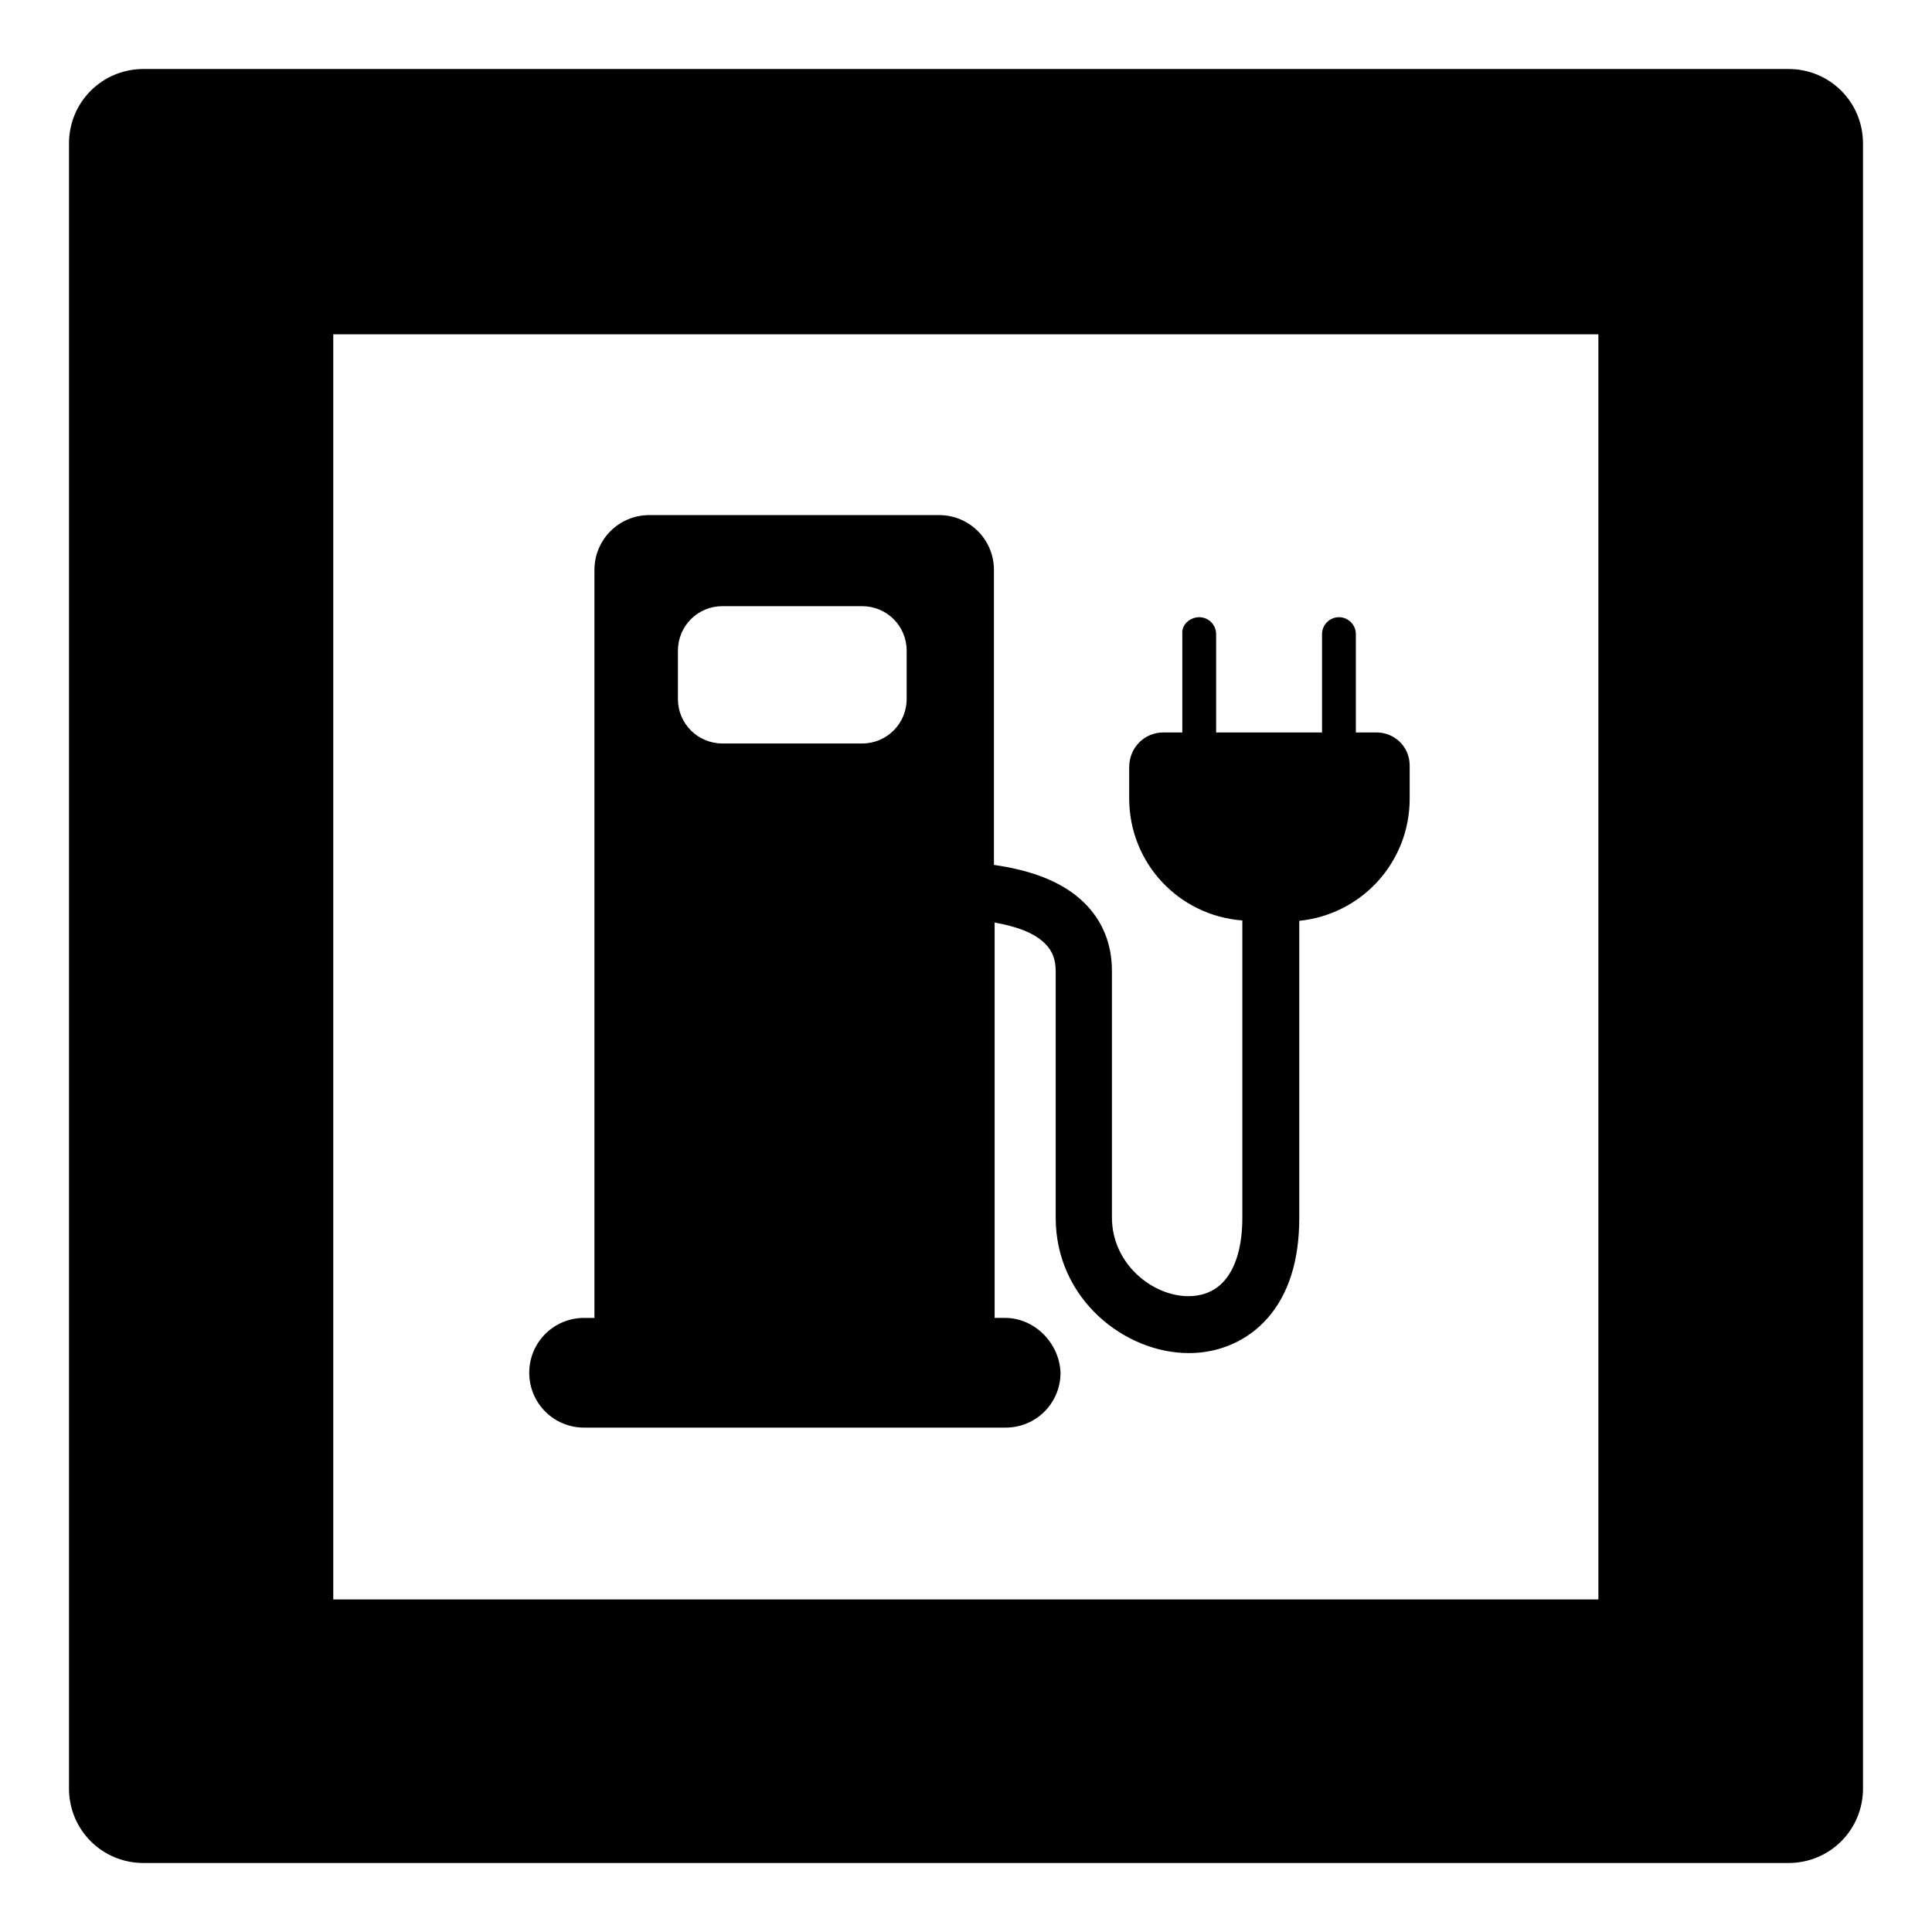
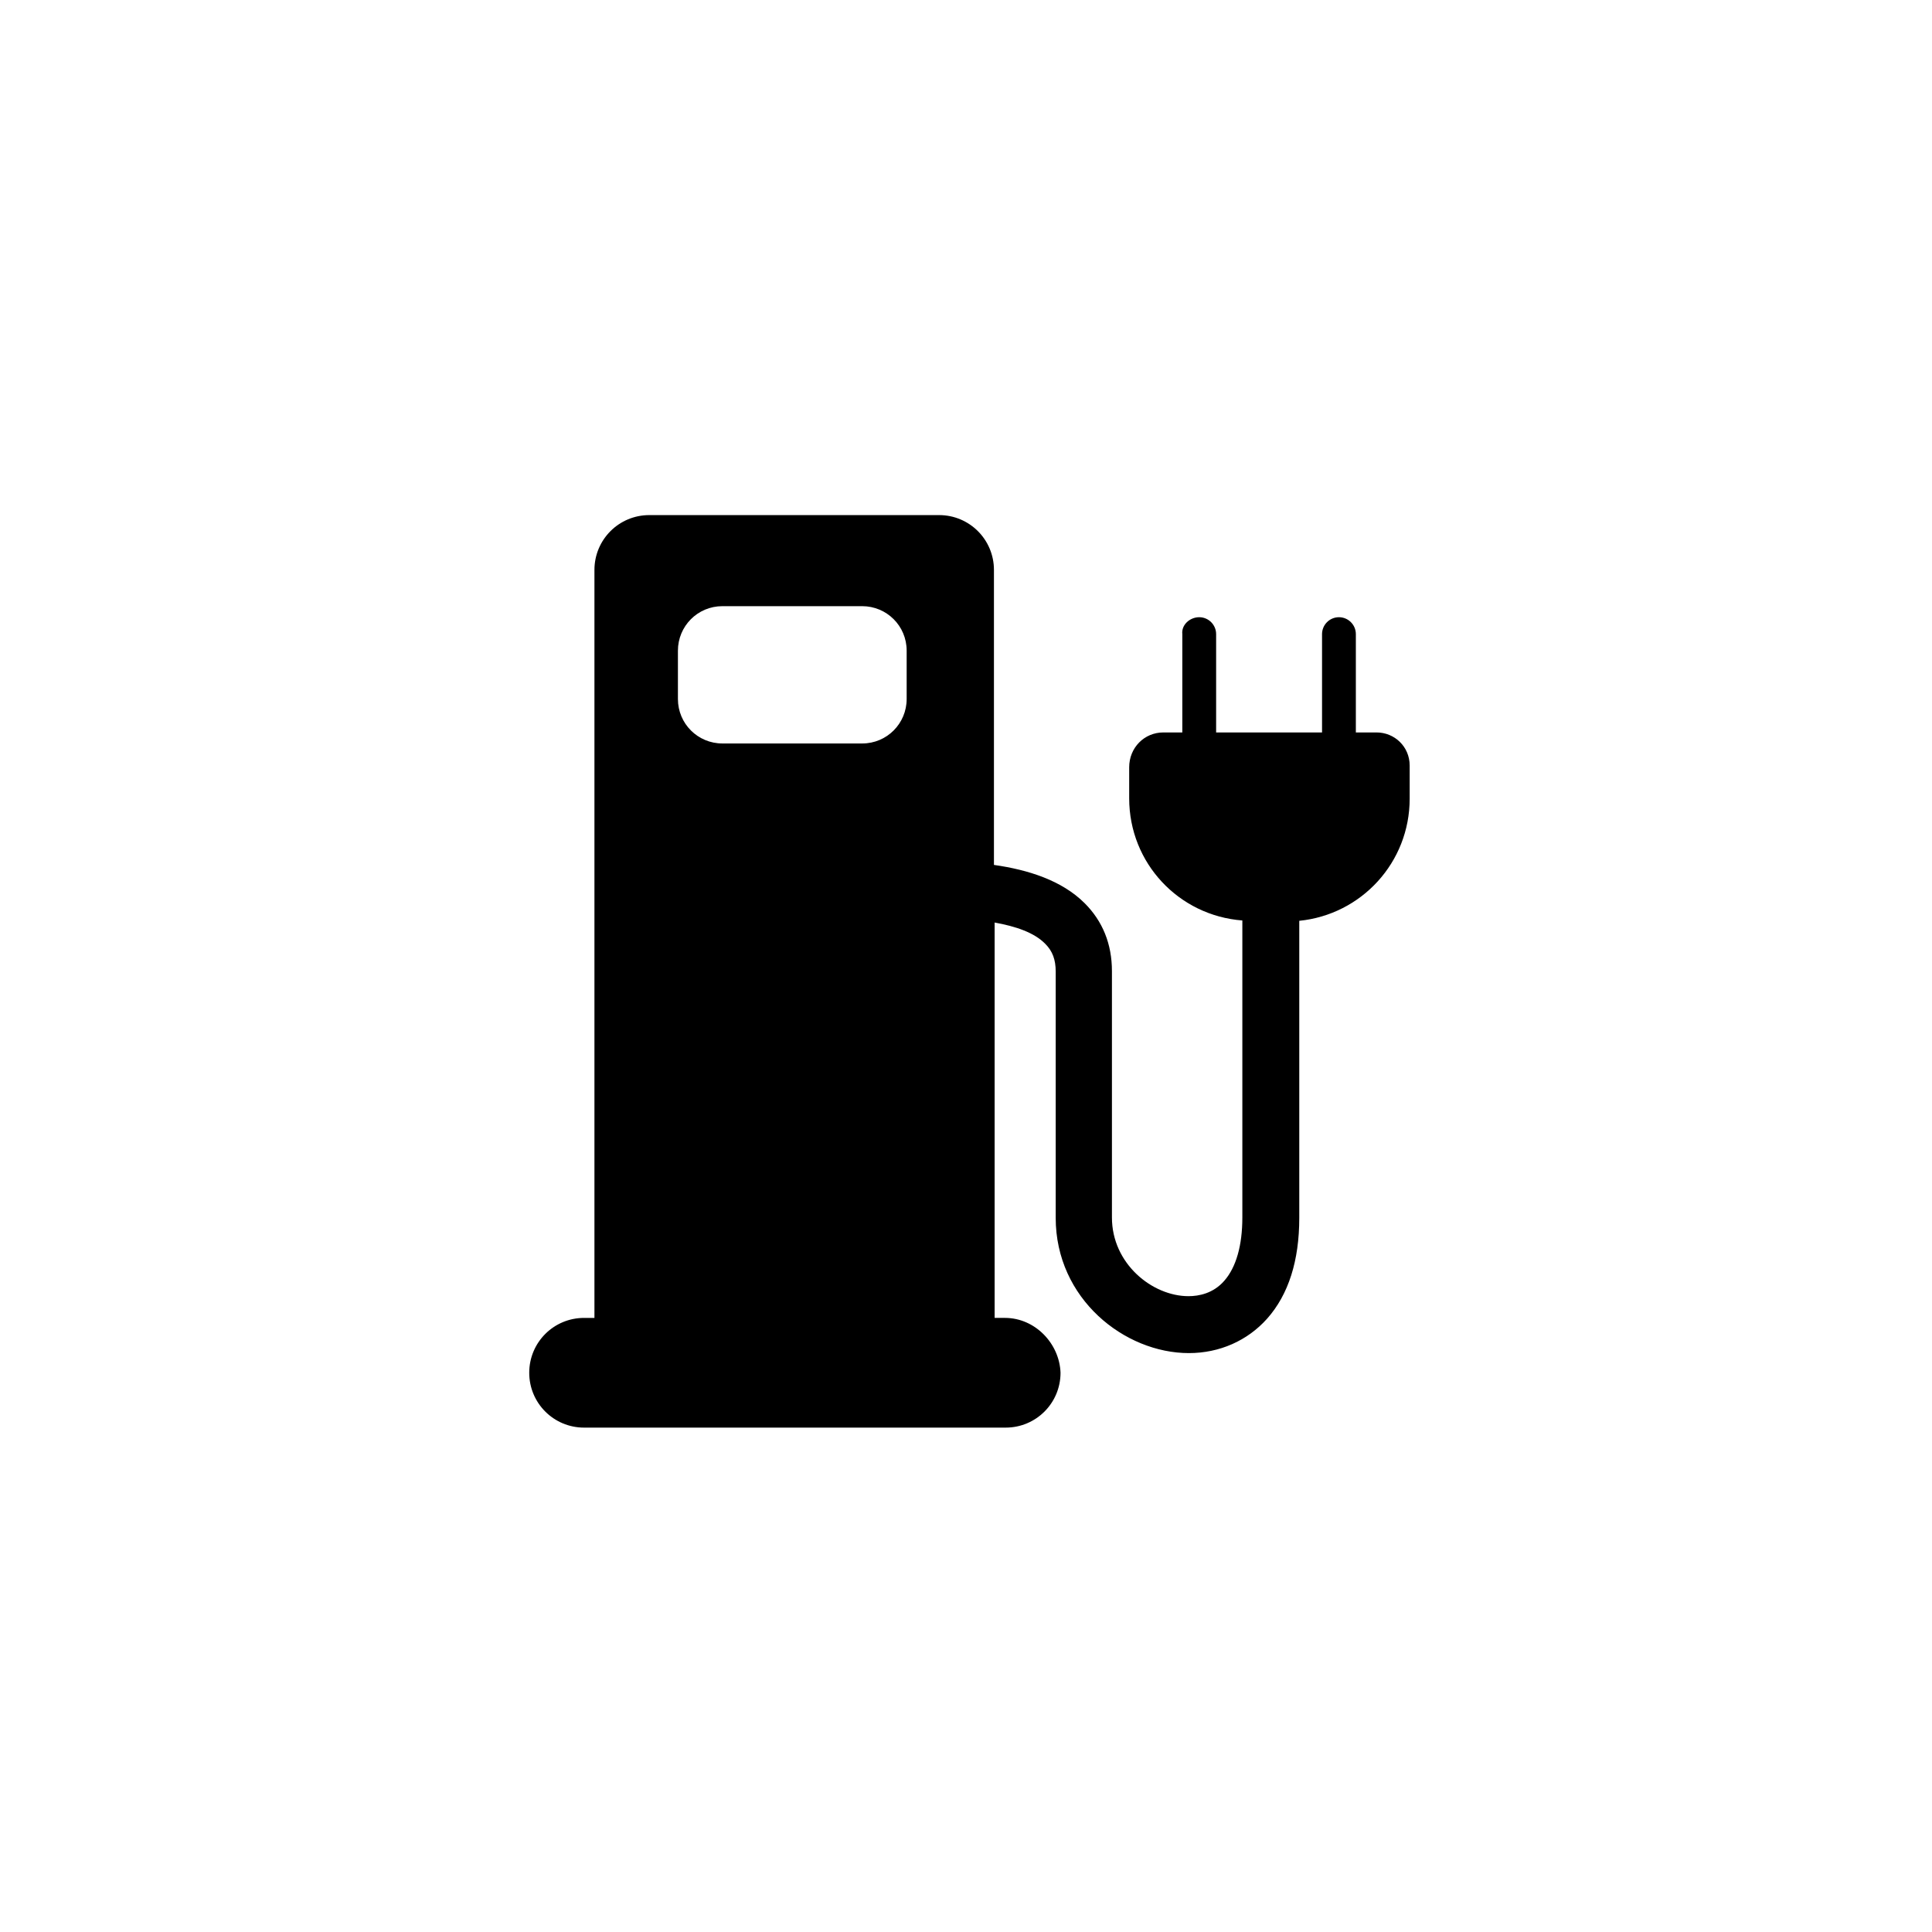
<svg xmlns="http://www.w3.org/2000/svg" id="ab" viewBox="0 0 56 56">
-   <path d="m51.84,2H4.16c-1.2,0-2.16.96-2.16,2.16v47.68c0,1.2.96,2.16,2.16,2.16h47.68c1.2,0,2.16-.96,2.16-2.16V4.16c0-1.2-.96-2.16-2.16-2.16Zm-5.5,44.36H9.66V9.69h36.67v36.67Z" />
  <path d="m16.94,41.38h12.21c.88,0,1.59-.71,1.59-1.59-.03-.85-.74-1.59-1.61-1.59h-.3v-11.46c.61.11,1.15.29,1.47.62.21.21.3.46.3.8v7.14c0,2.35,2,3.92,3.86,3.92.89,0,1.7-.36,2.27-1,.62-.7.93-1.68.93-2.92v-8.61c1.8-.18,3.2-1.69,3.2-3.54v-.96c0-.55-.44-.96-.96-.96h-.6s0-.02,0-.03v-2.82c0-.27-.22-.49-.49-.49s-.49.22-.49.49v2.82s0,.02,0,.03h-3.07s0-.02,0-.03v-2.82c0-.27-.22-.49-.49-.49s-.52.22-.49.49v2.82s0,.02,0,.03h-.55c-.55,0-.99.44-.99,1.01v.9c0,1.88,1.44,3.4,3.28,3.54v8.61c0,.81-.18,1.44-.52,1.83-.32.37-.74.45-1.04.45-1.05,0-2.22-.94-2.22-2.28v-7.14c0-.79-.27-1.45-.79-1.97-.66-.66-1.64-.97-2.63-1.11v-8.55c0-.88-.71-1.59-1.59-1.59h-8.4c-.88,0-1.59.71-1.59,1.59v21.68h-.3c-.88,0-1.59.71-1.59,1.59s.71,1.59,1.59,1.59Zm2.71-22.52c0-.71.57-1.29,1.29-1.29h4.05c.71,0,1.29.57,1.29,1.29v1.4c0,.71-.57,1.29-1.29,1.29h-4.05c-.71,0-1.29-.57-1.29-1.29v-1.4Z" />
</svg>